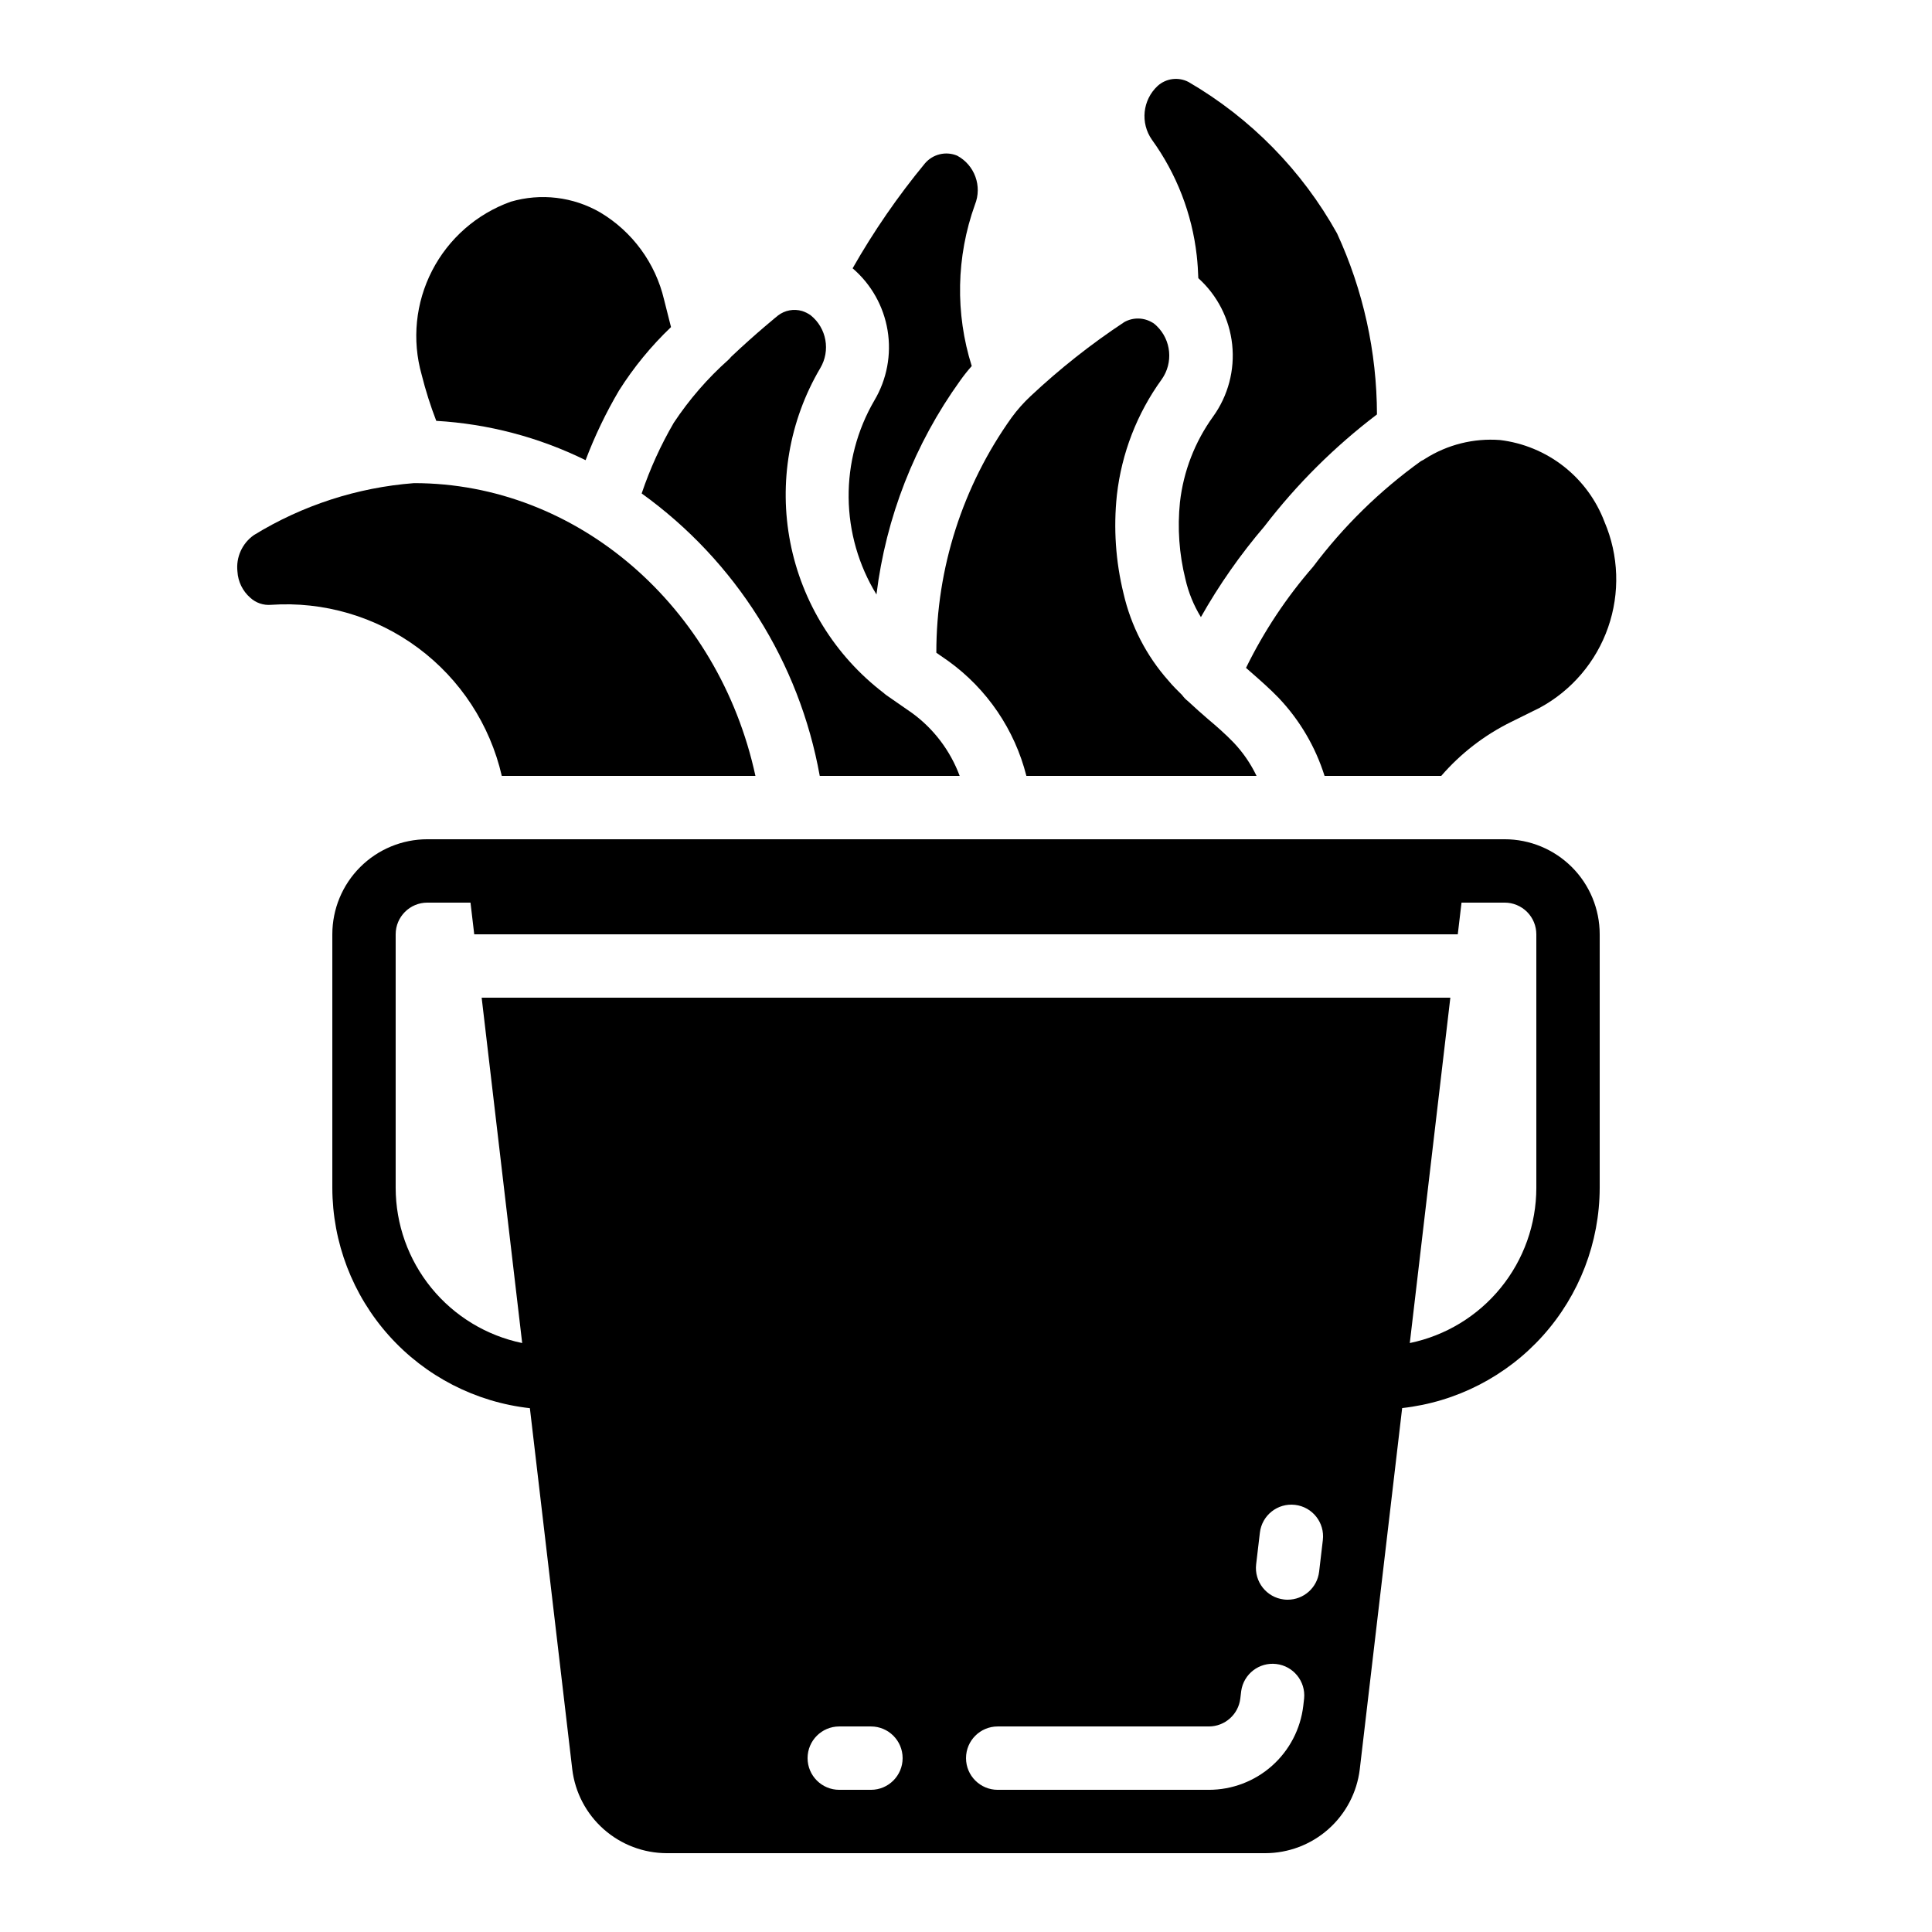
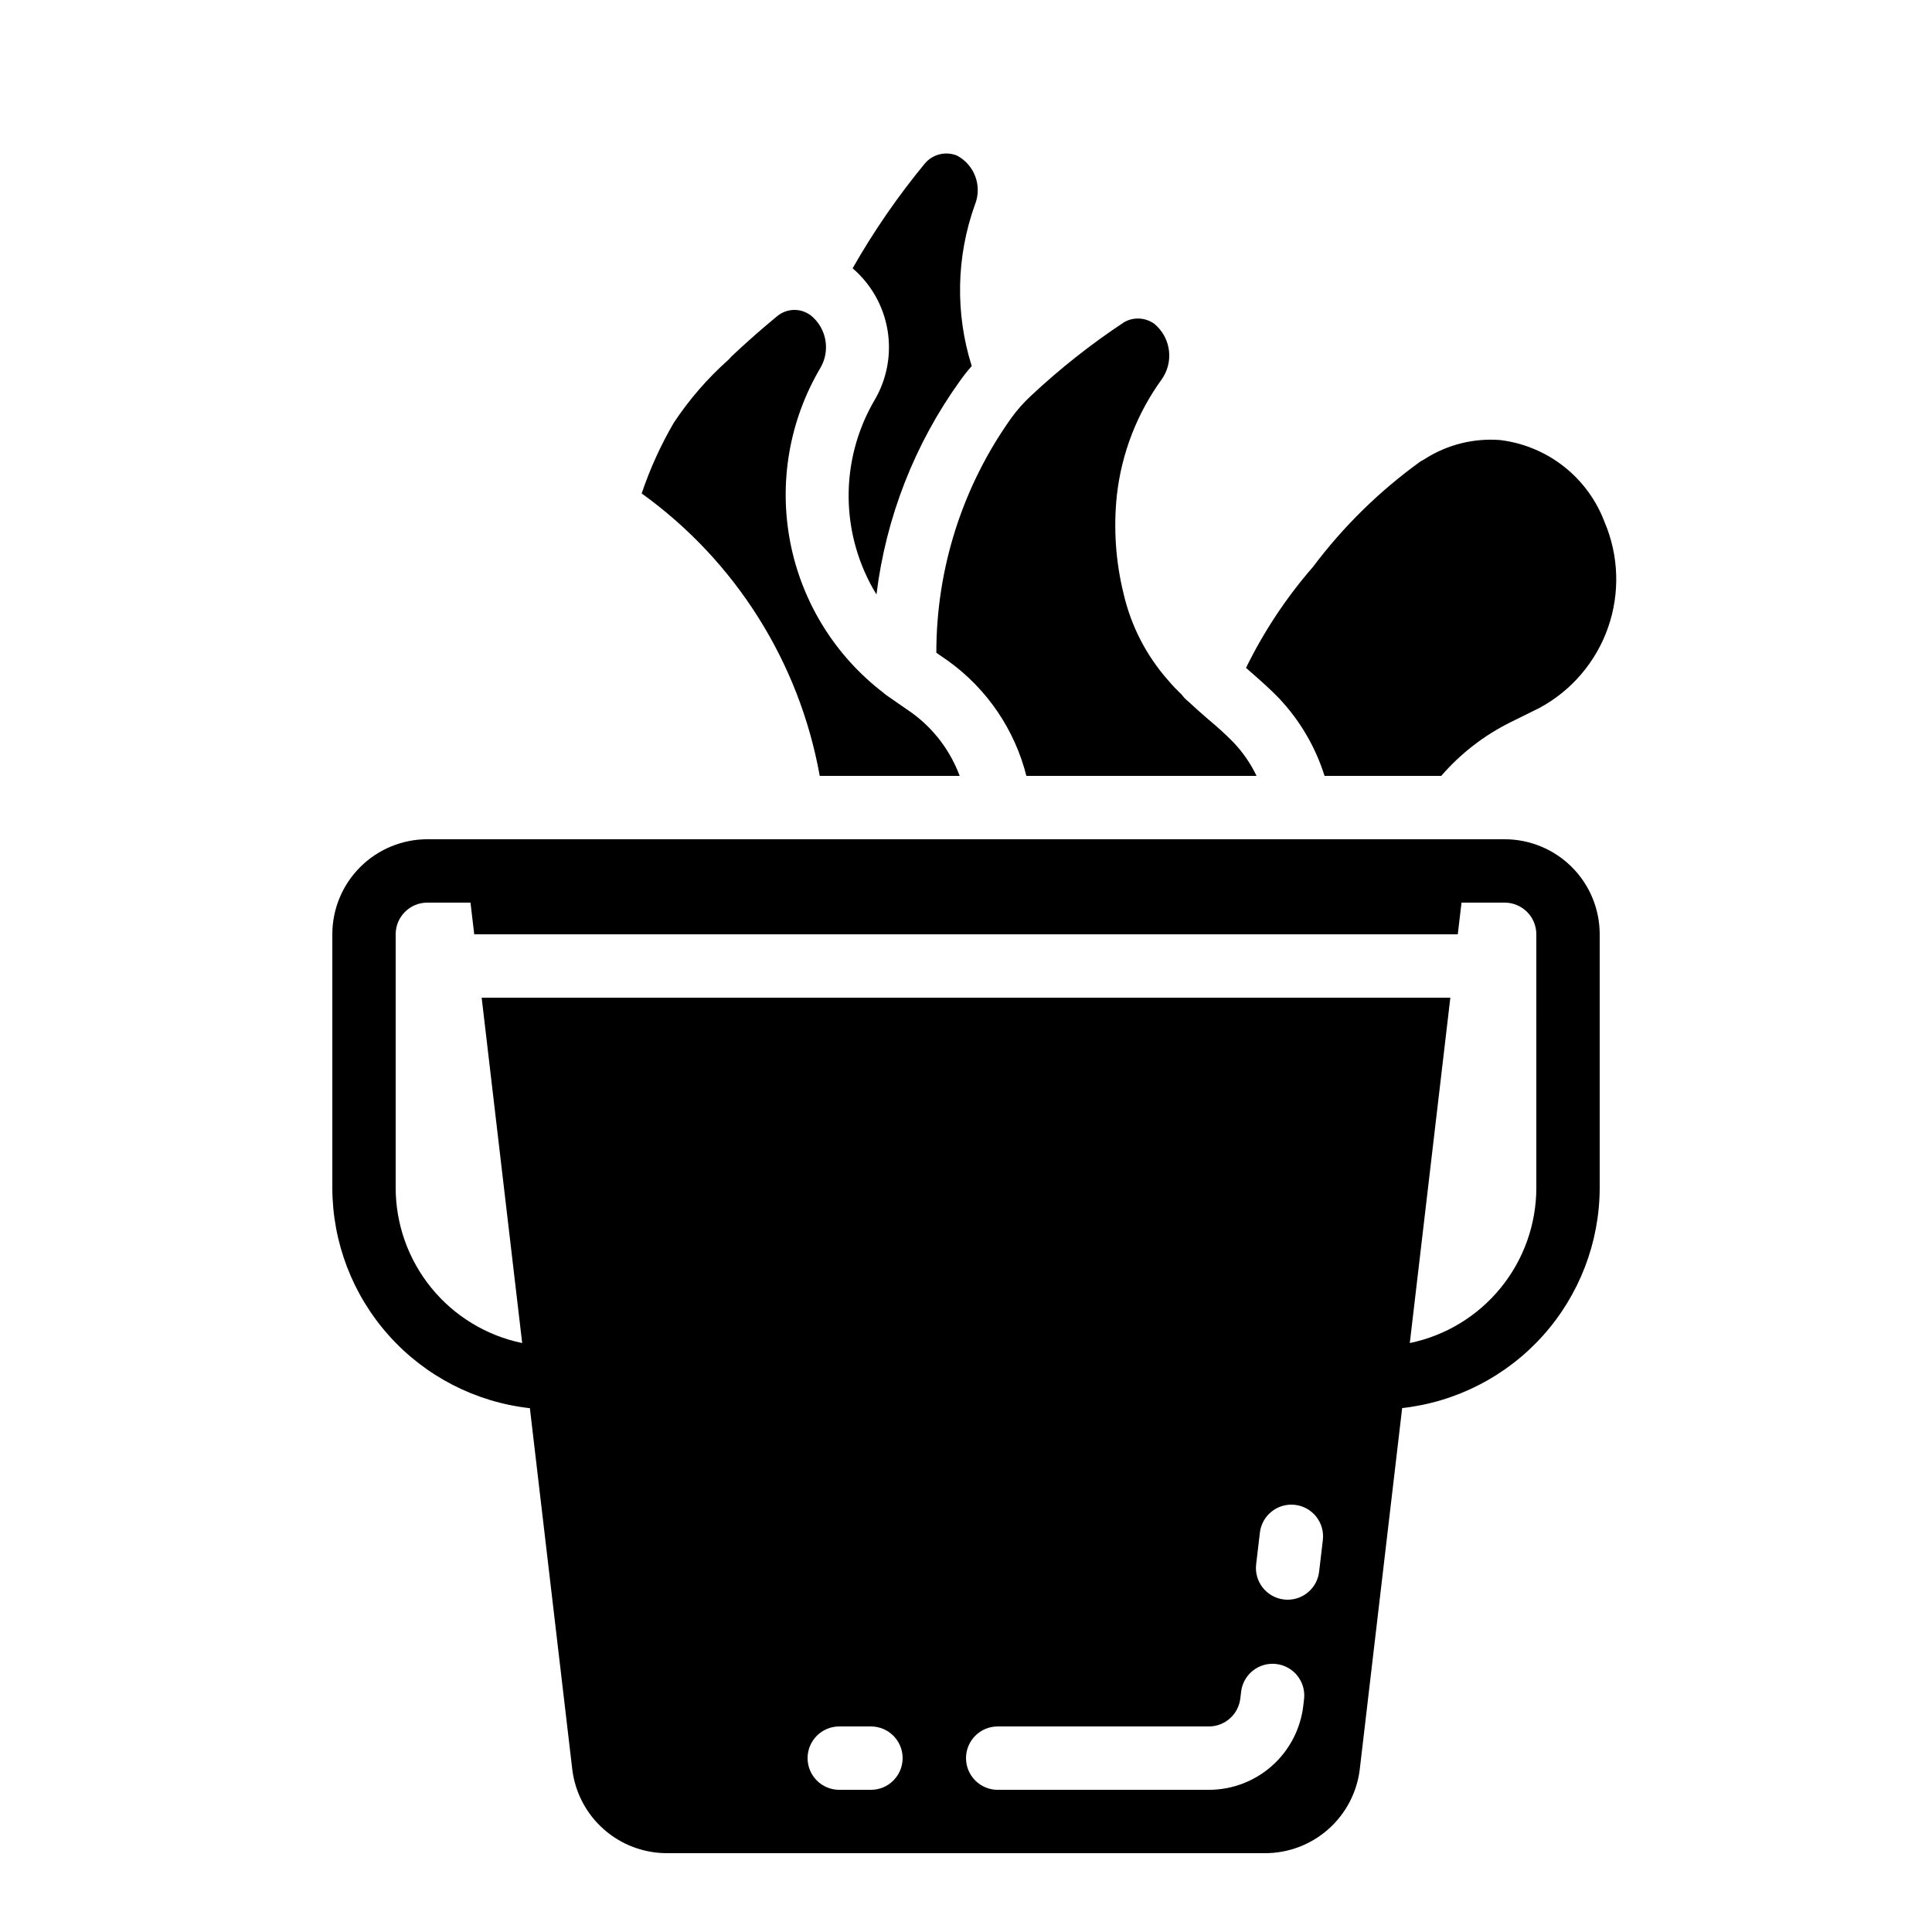
<svg xmlns="http://www.w3.org/2000/svg" fill="#000000" width="800px" height="800px" version="1.1" viewBox="144 144 512 512">
  <g>
-     <path d="m276.98 349.62h67.215c-9.695-44.848-47.145-77.586-90.473-77.586-15.039 1.156-29.586 5.875-42.438 13.77-3.109 2.18-4.781 5.883-4.359 9.656 0.152 2.68 1.379 5.184 3.402 6.945 1.488 1.371 3.488 2.055 5.508 1.879 13.918-0.953 27.723 3.086 38.93 11.395 11.207 8.312 19.086 20.344 22.215 33.941z" />
    <path d="m358.86 227.57c-0.699-0.504-1.473-0.891-2.293-1.152-2.199-0.645-4.574-0.203-6.391 1.195 0 0-5.879 4.746-12.438 10.965-0.215 0.273-0.449 0.527-0.703 0.766-5.519 4.914-10.383 10.523-14.469 16.684-3.465 5.941-6.316 12.223-8.516 18.742 24.855 17.871 41.781 44.715 47.191 74.848h37.082c-2.477-6.664-6.856-12.457-12.598-16.652l-6.719-4.66h0.004c-0.297-0.203-0.574-0.43-0.84-0.672-12.836-9.812-21.633-23.988-24.73-39.852-3.094-15.859-0.27-32.301 7.938-46.223 2.758-4.641 1.684-10.605-2.519-13.988z" />
    <path d="m441.94 229.36c-8.809 5.82-17.105 12.383-24.805 19.605-1.855 1.73-3.543 3.629-5.039 5.676-12.996 18.188-19.977 39.984-19.957 62.34l3.156 2.191c10.273 7.394 17.605 18.176 20.707 30.445h60.992c-1.559-3.266-3.625-6.262-6.121-8.883-2.109-2.176-4.391-4.199-6.719-6.144-1.746-1.52-3.519-3.066-5.266-4.711l0.004-0.004c-0.621-0.477-1.172-1.043-1.629-1.68-1.242-1.242-2.519-2.469-3.66-3.871v0.004c-5.812-6.559-9.883-14.469-11.848-23.008-2.102-8.535-2.699-17.367-1.773-26.105 1.25-11.082 5.34-21.652 11.883-30.684 3.106-4.398 2.543-10.406-1.328-14.148-0.309-0.309-0.645-0.59-1-0.84h-0.051c-2.293-1.438-5.188-1.508-7.547-0.184z" />
-     <path d="m456.7 277.1c-0.699 6.82-0.211 13.711 1.445 20.363 0.809 3.559 2.195 6.965 4.106 10.078 4.824-8.547 10.469-16.605 16.844-24.066 8.574-11.168 18.602-21.141 29.816-29.648-0.035-16.57-3.644-32.934-10.582-47.98-9.277-16.664-22.871-30.523-39.355-40.121-2.68-1.402-5.953-0.984-8.195 1.051-3.996 3.715-4.633 9.812-1.492 14.273 6.523 9.031 10.613 19.594 11.863 30.664 0.234 2.133 0.359 4.106 0.418 6.004h0.004c5.051 4.555 8.242 10.812 8.969 17.578 0.723 6.762-1.07 13.555-5.039 19.074-4.84 6.695-7.871 14.523-8.801 22.73z" />
    <path d="m541.48 260.61c-6.941-0.516-13.863 1.211-19.75 4.93-0.367 0.25-0.754 0.473-1.156 0.656-10.898 7.828-20.539 17.27-28.594 28.004-7.066 8.117-13.043 17.125-17.773 26.793 0.352 0.301 0.664 0.598 1.016 0.898 2.644 2.309 5.289 4.625 7.727 7.152l-0.004 0.004c5.531 5.856 9.66 12.887 12.074 20.57h30.926c5.144-5.945 11.426-10.797 18.477-14.273l7.598-3.762c8.492-4.594 14.961-12.191 18.141-21.309 3.18-9.113 2.84-19.086-0.953-27.965-2.195-5.805-5.941-10.898-10.828-14.727-4.891-3.824-10.734-6.234-16.898-6.973z" />
-     <path d="m303.09 200.31c-7.188-4.164-15.766-5.195-23.738-2.856-9.008 3.231-16.457 9.762-20.84 18.27-4.383 8.512-5.375 18.367-2.769 27.578 1.039 4.152 2.332 8.234 3.871 12.227 13.754 0.797 27.211 4.34 39.574 10.422 2.426-6.398 5.391-12.578 8.867-18.473 3.883-6.141 8.508-11.781 13.77-16.797-0.469-1.797-1.051-4.082-1.848-7.305-2.281-9.652-8.371-17.977-16.887-23.066z" />
    <path d="m376.27 301.54c2.512-20.434 10.125-39.902 22.141-56.613 0.965-1.363 2-2.672 3.109-3.922-4.402-13.957-4.109-28.973 0.84-42.746 1.984-4.91-0.051-10.523-4.719-13.016-2.996-1.242-6.453-0.398-8.543 2.082-7.168 8.688-13.574 17.984-19.145 27.777 4.93 4.223 8.211 10.051 9.266 16.457 1.055 6.402-0.184 12.973-3.496 18.555-4.562 7.824-6.922 16.734-6.824 25.789 0.098 9.055 2.644 17.914 7.371 25.637z" />
    <path d="m542.75 366.41h-285.49c-6.684 0-13.09 2.656-17.812 7.379-4.727 4.723-7.379 11.133-7.379 17.812v67.176c0.02 14.469 5.371 28.422 15.027 39.195 9.656 10.773 22.945 17.613 37.328 19.211l11.234 95.723v0.004c0.746 6.125 3.711 11.762 8.332 15.852 4.621 4.09 10.578 6.348 16.75 6.348h158.53c6.176 0 12.137-2.262 16.758-6.359 4.621-4.098 7.582-9.742 8.324-15.875l11.234-95.723c14.375-1.598 27.656-8.434 37.312-19.199 9.656-10.77 15.012-24.715 15.039-39.176v-67.176c0-6.68-2.652-13.09-7.375-17.812-4.727-4.723-11.133-7.379-17.812-7.379zm-167.94 251.91h-8.398c-4.637 0-8.395-3.762-8.395-8.398s3.758-8.395 8.395-8.395h8.398c4.637 0 8.395 3.758 8.395 8.395s-3.758 8.398-8.395 8.398zm114.57-22.25v-0.004c-0.723 6.133-3.668 11.785-8.281 15.887-4.609 4.102-10.57 6.367-16.742 6.367h-55.957c-4.637 0-8.395-3.762-8.395-8.398s3.758-8.395 8.395-8.395h55.957c4.258 0 7.84-3.188 8.34-7.414l0.234-1.957c0.629-4.523 4.758-7.711 9.289-7.18 4.535 0.527 7.816 4.582 7.387 9.125zm4.199-35.543v-0.004c-0.5 4.231-4.082 7.414-8.34 7.414-0.332 0.004-0.66-0.016-0.992-0.059-4.602-0.543-7.894-4.715-7.356-9.32l0.992-8.398v0.004c0.543-4.609 4.719-7.902 9.324-7.359 4.609 0.539 7.902 4.715 7.359 9.324zm57.566-101.75c-0.008 9.668-3.348 19.039-9.457 26.531-6.106 7.496-14.609 12.656-24.078 14.613l10.746-91.527h-256.71l10.738 91.527c-9.465-1.961-17.969-7.121-24.074-14.617-6.106-7.492-9.445-16.863-9.453-26.527v-67.176c0-4.637 3.758-8.398 8.398-8.398h11.43l0.992 8.398h260.65l0.992-8.398h11.43c2.227 0 4.359 0.887 5.938 2.461 1.574 1.574 2.457 3.711 2.457 5.938z" />
  </g>
</svg>